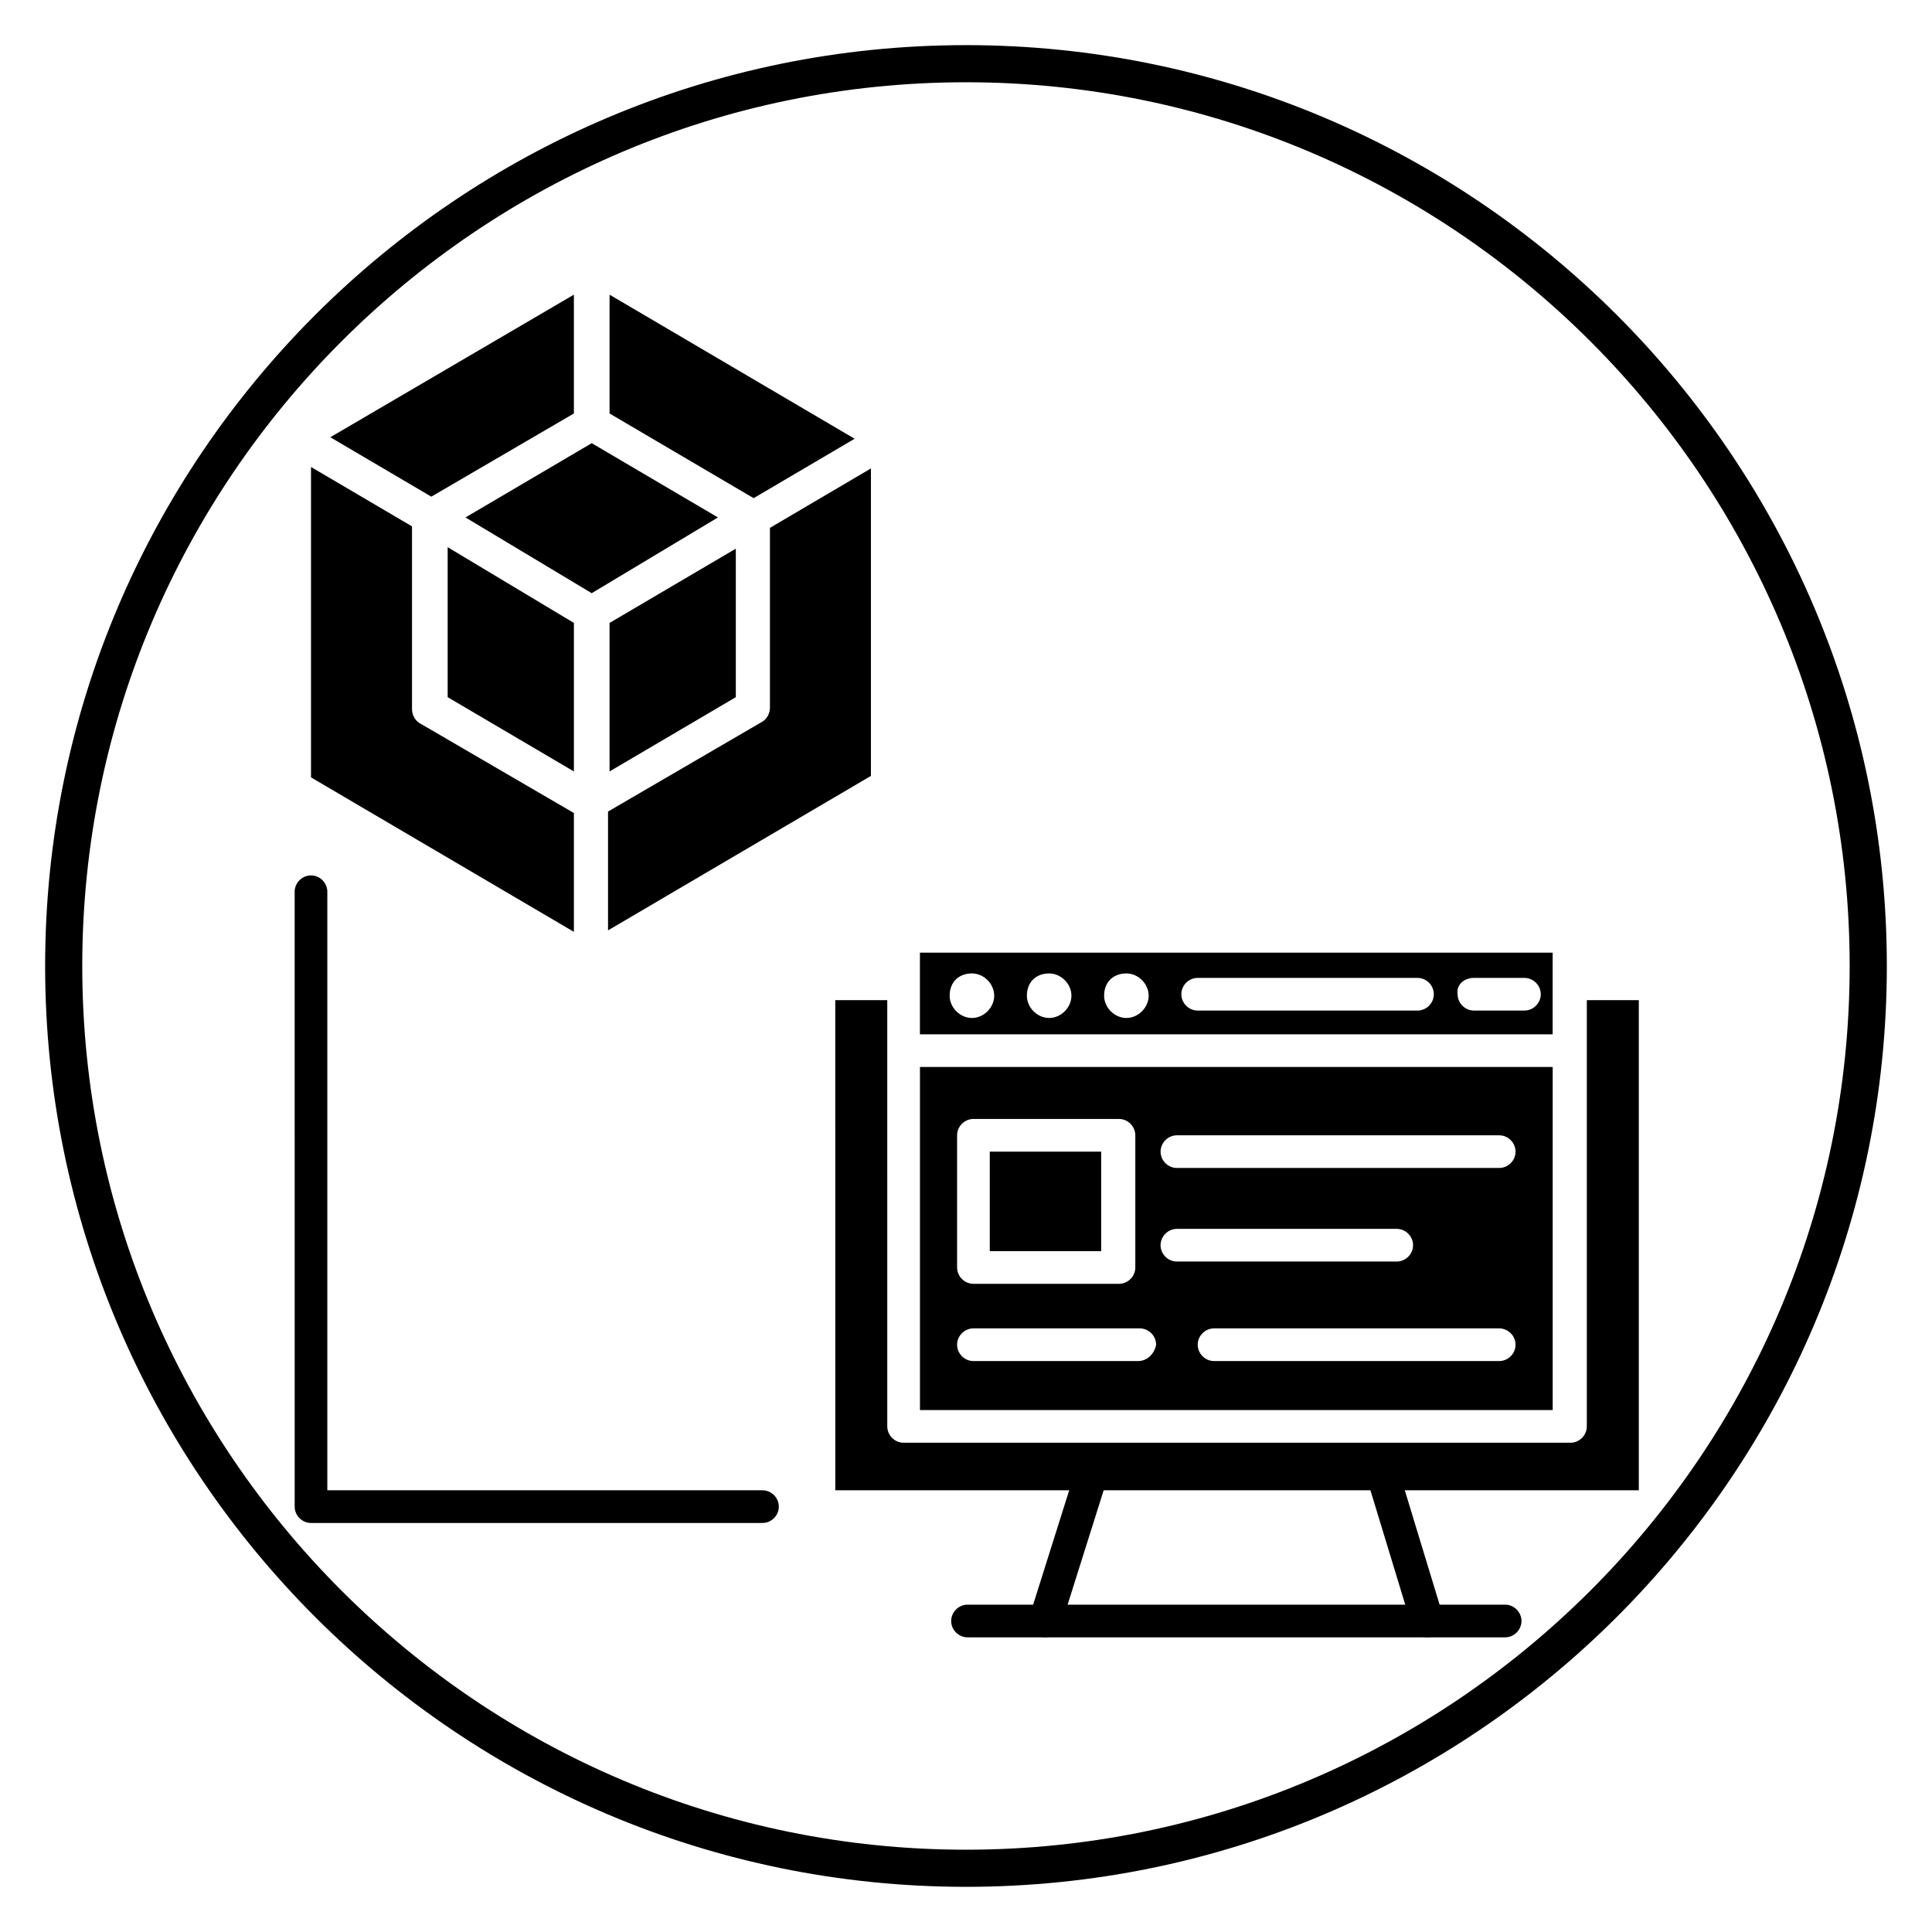
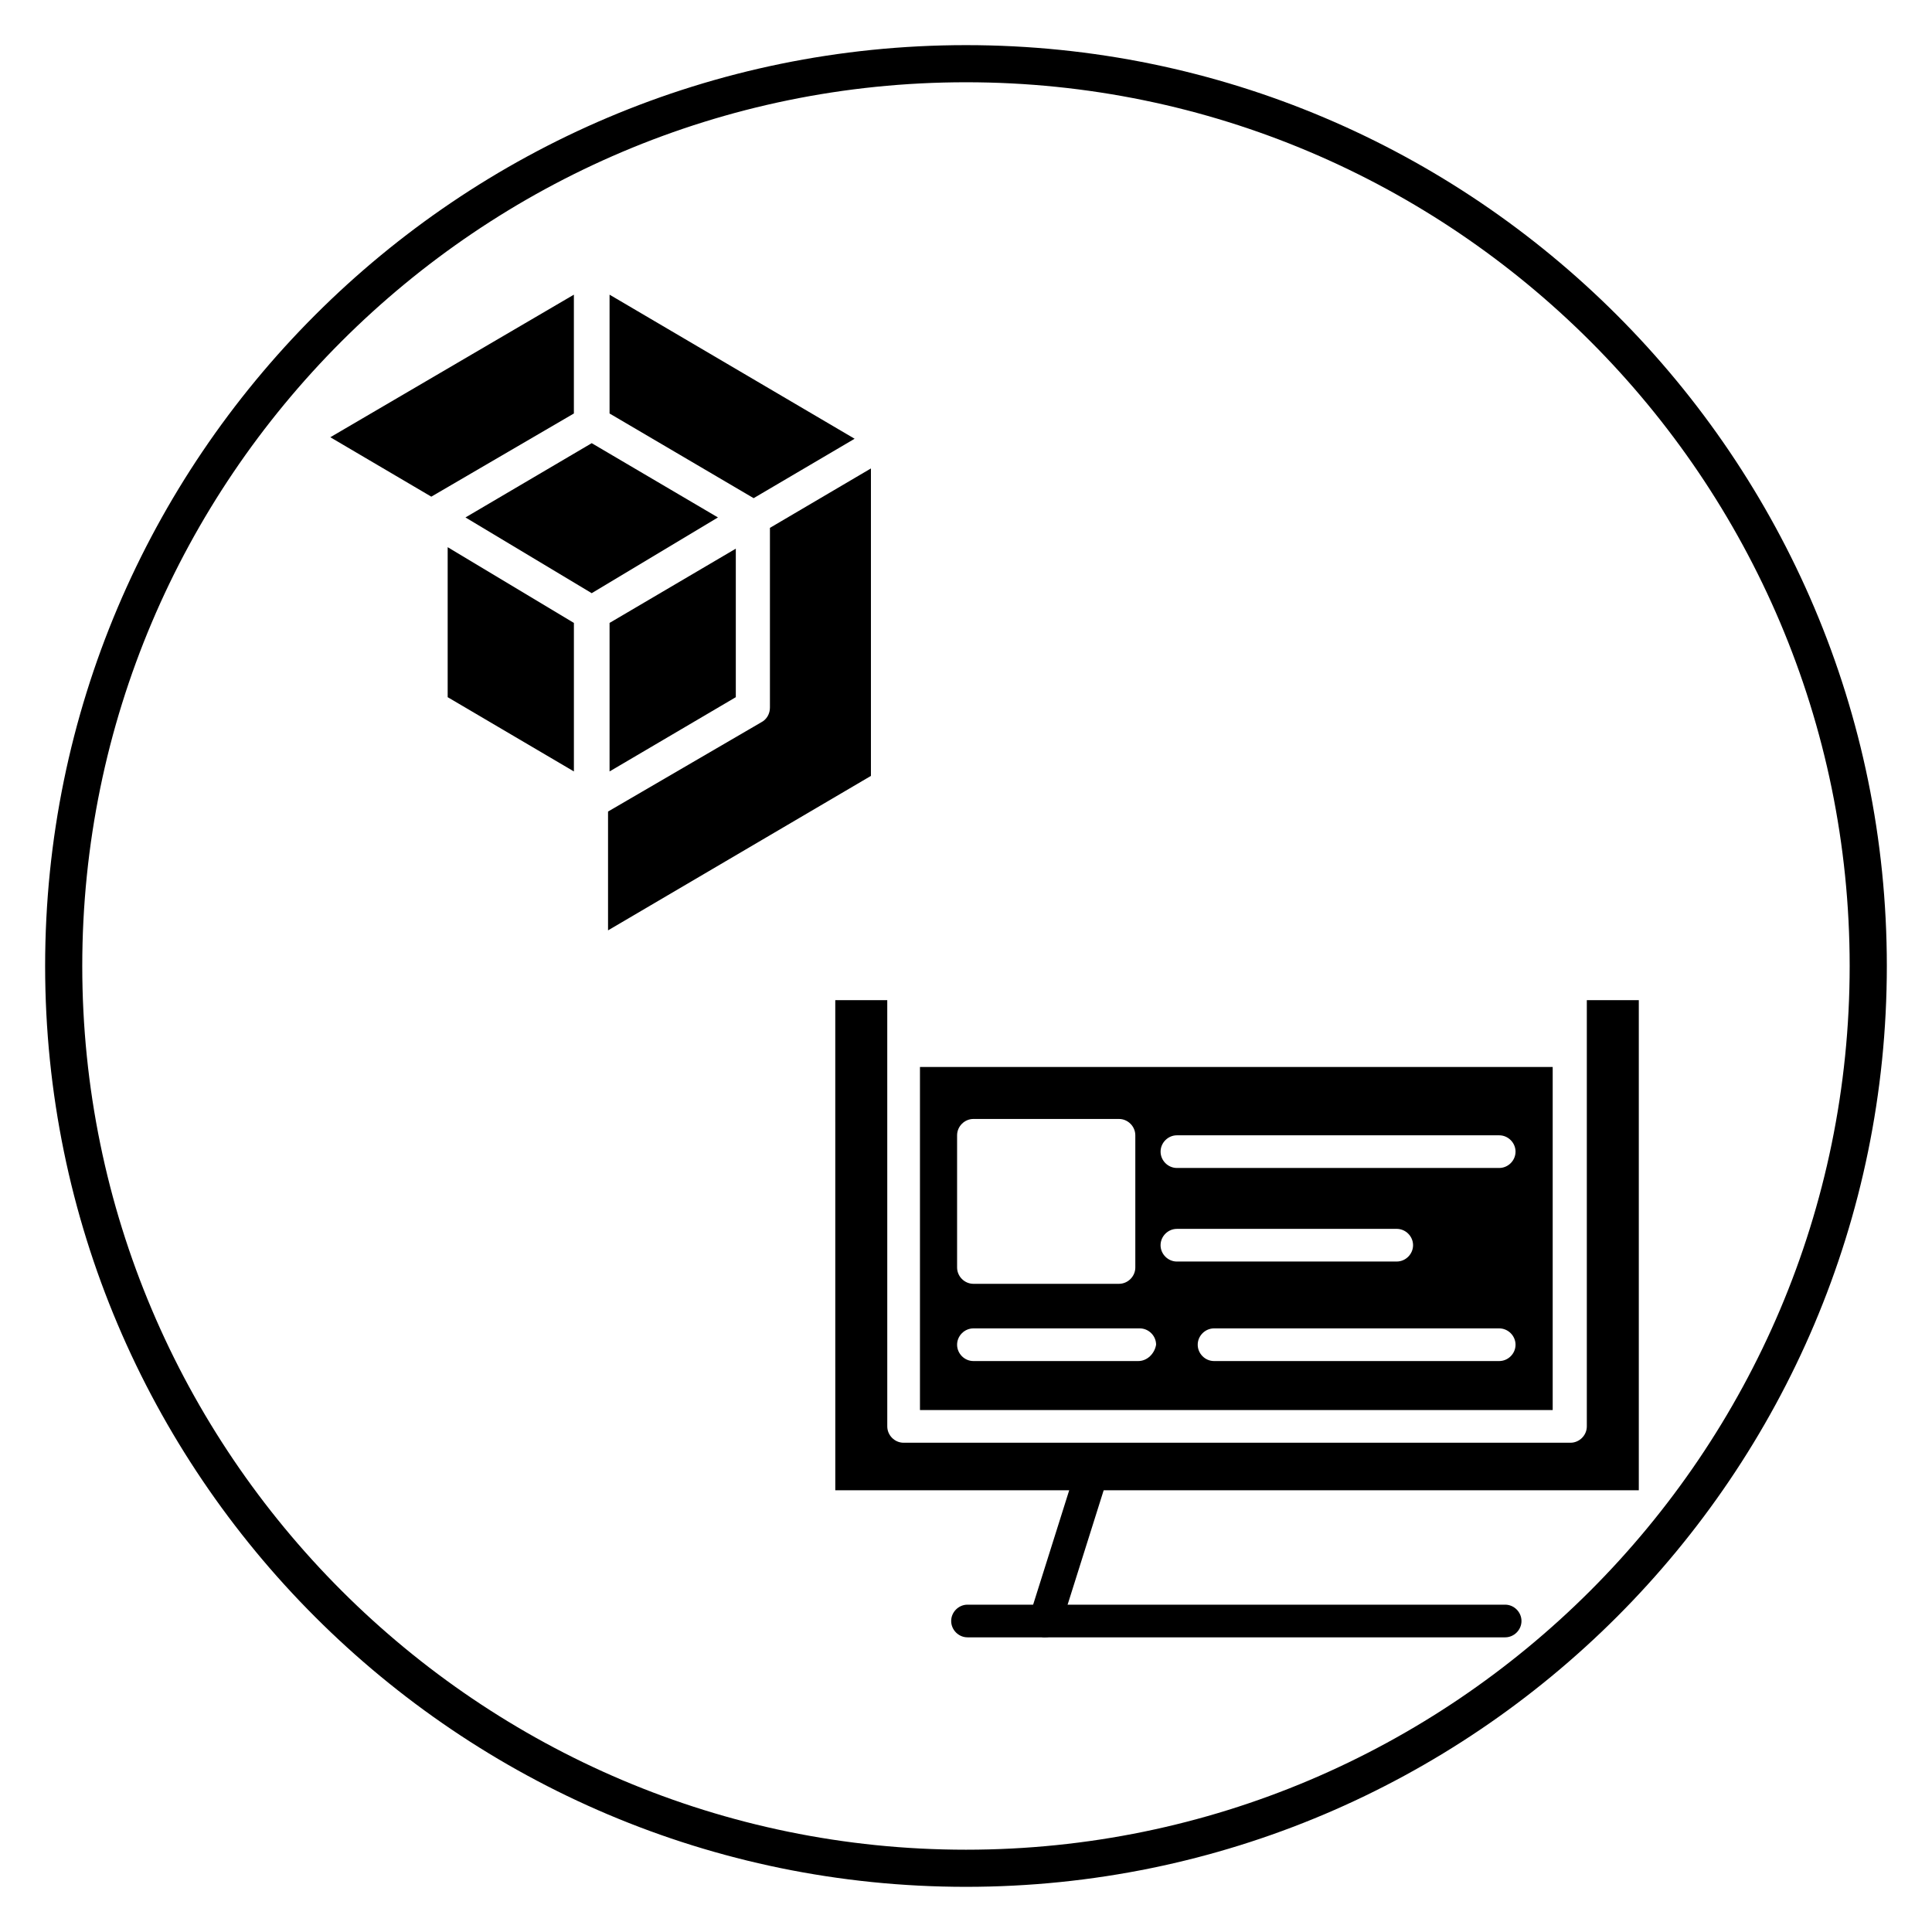
<svg xmlns="http://www.w3.org/2000/svg" fill="#000000" width="800px" height="800px" version="1.1" viewBox="144 144 512 512">
  <g>
    <path d="m400 644.03c-134.61 0-244.04-109.42-244.04-244.03 0-134.61 109.42-244.04 244.04-244.04s244.03 109.42 244.03 244.03c0 134.61-109.42 244.04-244.03 244.04zm0-478.23c-129.1 0-234.2 105.09-234.2 234.2s105.09 234.19 234.19 234.19c129.1 0 234.19-105.09 234.19-234.19 0.004-129.1-105.09-234.2-234.19-234.2z" />
    <path d="m296.09 309.08-33.453-20.074v39.754l33.453 19.68z" />
    <path d="m305.54 309.08v39.359l33.457-19.68v-39.359z" />
    <path d="m300.81 301.2 33.453-20.07-33.453-19.684-33.457 19.684z" />
-     <path d="m296.09 359.46-40.539-23.617c-1.574-0.789-2.363-2.363-2.363-3.938v-48.41l-26.766-15.742v82.262l69.668 40.934z" />
    <path d="m258.3 275.62 37.785-22.043v-31.488l-64.547 37.785z" />
    <path d="m305.54 253.58 38.18 22.438 26.762-15.746-64.941-38.18z" />
    <path d="m348.04 283.89v47.625c0 1.574-0.789 3.148-2.363 3.938l-40.539 23.617v31.488l69.668-40.934v-81.48z" />
    <path d="m542.88 577.91h-142.48c-2.363 0-4.328-1.969-4.328-4.328 0-2.363 1.969-4.328 4.328-4.328h142.48c2.363 0 4.328 1.969 4.328 4.328 0.004 2.359-1.965 4.328-4.328 4.328z" />
-     <path d="m522.41 577.91c-1.969 0-3.543-1.18-4.328-3.148l-11.02-36.211c-0.789-2.363 0.395-4.723 2.754-5.512 2.363-0.789 4.723 0.395 5.512 2.754l11.02 36.211c0.789 2.363-0.395 4.723-2.754 5.512-0.398 0.395-0.793 0.395-1.184 0.395z" />
    <path d="m420.86 577.91c-0.395 0-0.789 0-1.18-0.395-2.363-0.789-3.543-3.148-2.754-5.512l11.414-36.211c0.789-2.363 3.148-3.543 5.512-2.754 2.363 0.789 3.543 3.148 2.754 5.512l-11.414 36.211c-0.789 1.969-2.363 3.148-4.332 3.148z" />
    <path d="m365.36 538.94h212.94v-129.89h-13.777v112.96c0 2.363-1.969 4.328-4.328 4.328h-176.73c-2.363 0-4.328-1.969-4.328-4.328l-0.004-112.96h-13.777z" />
-     <path d="m406.3 449.2h29.52v26.371h-29.52z" />
-     <path d="m555.47 418.11v-21.648h-167.68v21.648zm-20.863-14.957h13.383c2.363 0 4.328 1.969 4.328 4.328 0 2.363-1.969 4.328-4.328 4.328h-13.383c-2.363 0-4.328-1.969-4.328-4.328-0.395-2.359 1.574-4.328 4.328-4.328zm-73.211 0h58.254c2.363 0 4.328 1.969 4.328 4.328 0 2.363-1.969 4.328-4.328 4.328h-58.254c-2.363 0-4.328-1.969-4.328-4.328 0-2.359 1.969-4.328 4.328-4.328zm-18.891-1.184c3.148 0 5.902 2.754 5.902 5.902 0 3.148-2.754 5.902-5.902 5.902-3.148 0-5.902-2.754-5.902-5.902-0.004-3.539 2.359-5.902 5.902-5.902zm-20.469 0c3.148 0 5.902 2.754 5.902 5.902 0 3.148-2.754 5.902-5.902 5.902-3.148 0-5.902-2.754-5.902-5.902 0-3.539 2.359-5.902 5.902-5.902zm-20.465 0c3.148 0 5.902 2.754 5.902 5.902 0 3.148-2.754 5.902-5.902 5.902-3.148 0-5.902-2.754-5.902-5.902-0.004-3.539 2.359-5.902 5.902-5.902z" />
    <path d="m387.8 426.76v90.922h167.68v-90.922zm9.84 18.105c0-2.363 1.969-4.328 4.328-4.328h38.574c2.363 0 4.328 1.969 4.328 4.328v35.031c0 2.363-1.969 4.328-4.328 4.328h-38.574c-2.363 0-4.328-1.969-4.328-4.328zm48.02 59.828h-43.691c-2.363 0-4.328-1.969-4.328-4.328 0-2.363 1.969-4.328 4.328-4.328h44.082c2.363 0 4.328 1.969 4.328 4.328-0.391 2.359-2.356 4.328-4.719 4.328zm5.902-30.699c0-2.363 1.969-4.328 4.328-4.328l58.258-0.004c2.363 0 4.328 1.969 4.328 4.328 0 2.363-1.969 4.328-4.328 4.328l-58.254 0.004c-2.363 0-4.332-1.969-4.332-4.328zm89.742 30.699h-75.57c-2.363 0-4.328-1.969-4.328-4.328 0-2.363 1.969-4.328 4.328-4.328h75.57c2.363 0 4.328 1.969 4.328 4.328 0.004 2.359-1.965 4.328-4.328 4.328zm0-51.168h-85.41c-2.363 0-4.328-1.969-4.328-4.328 0-2.363 1.969-4.328 4.328-4.328h85.41c2.363 0 4.328 1.969 4.328 4.328 0.004 2.359-1.965 4.328-4.328 4.328z" />
-     <path d="m346.07 547.6h-119.65c-2.363 0-4.328-1.969-4.328-4.328l-0.004-162.95c0-2.363 1.969-4.328 4.328-4.328 2.363 0 4.328 1.969 4.328 4.328v158.62h115.32c2.363 0 4.328 1.969 4.328 4.328 0.008 2.363-1.961 4.328-4.324 4.328z" />
  </g>
</svg>